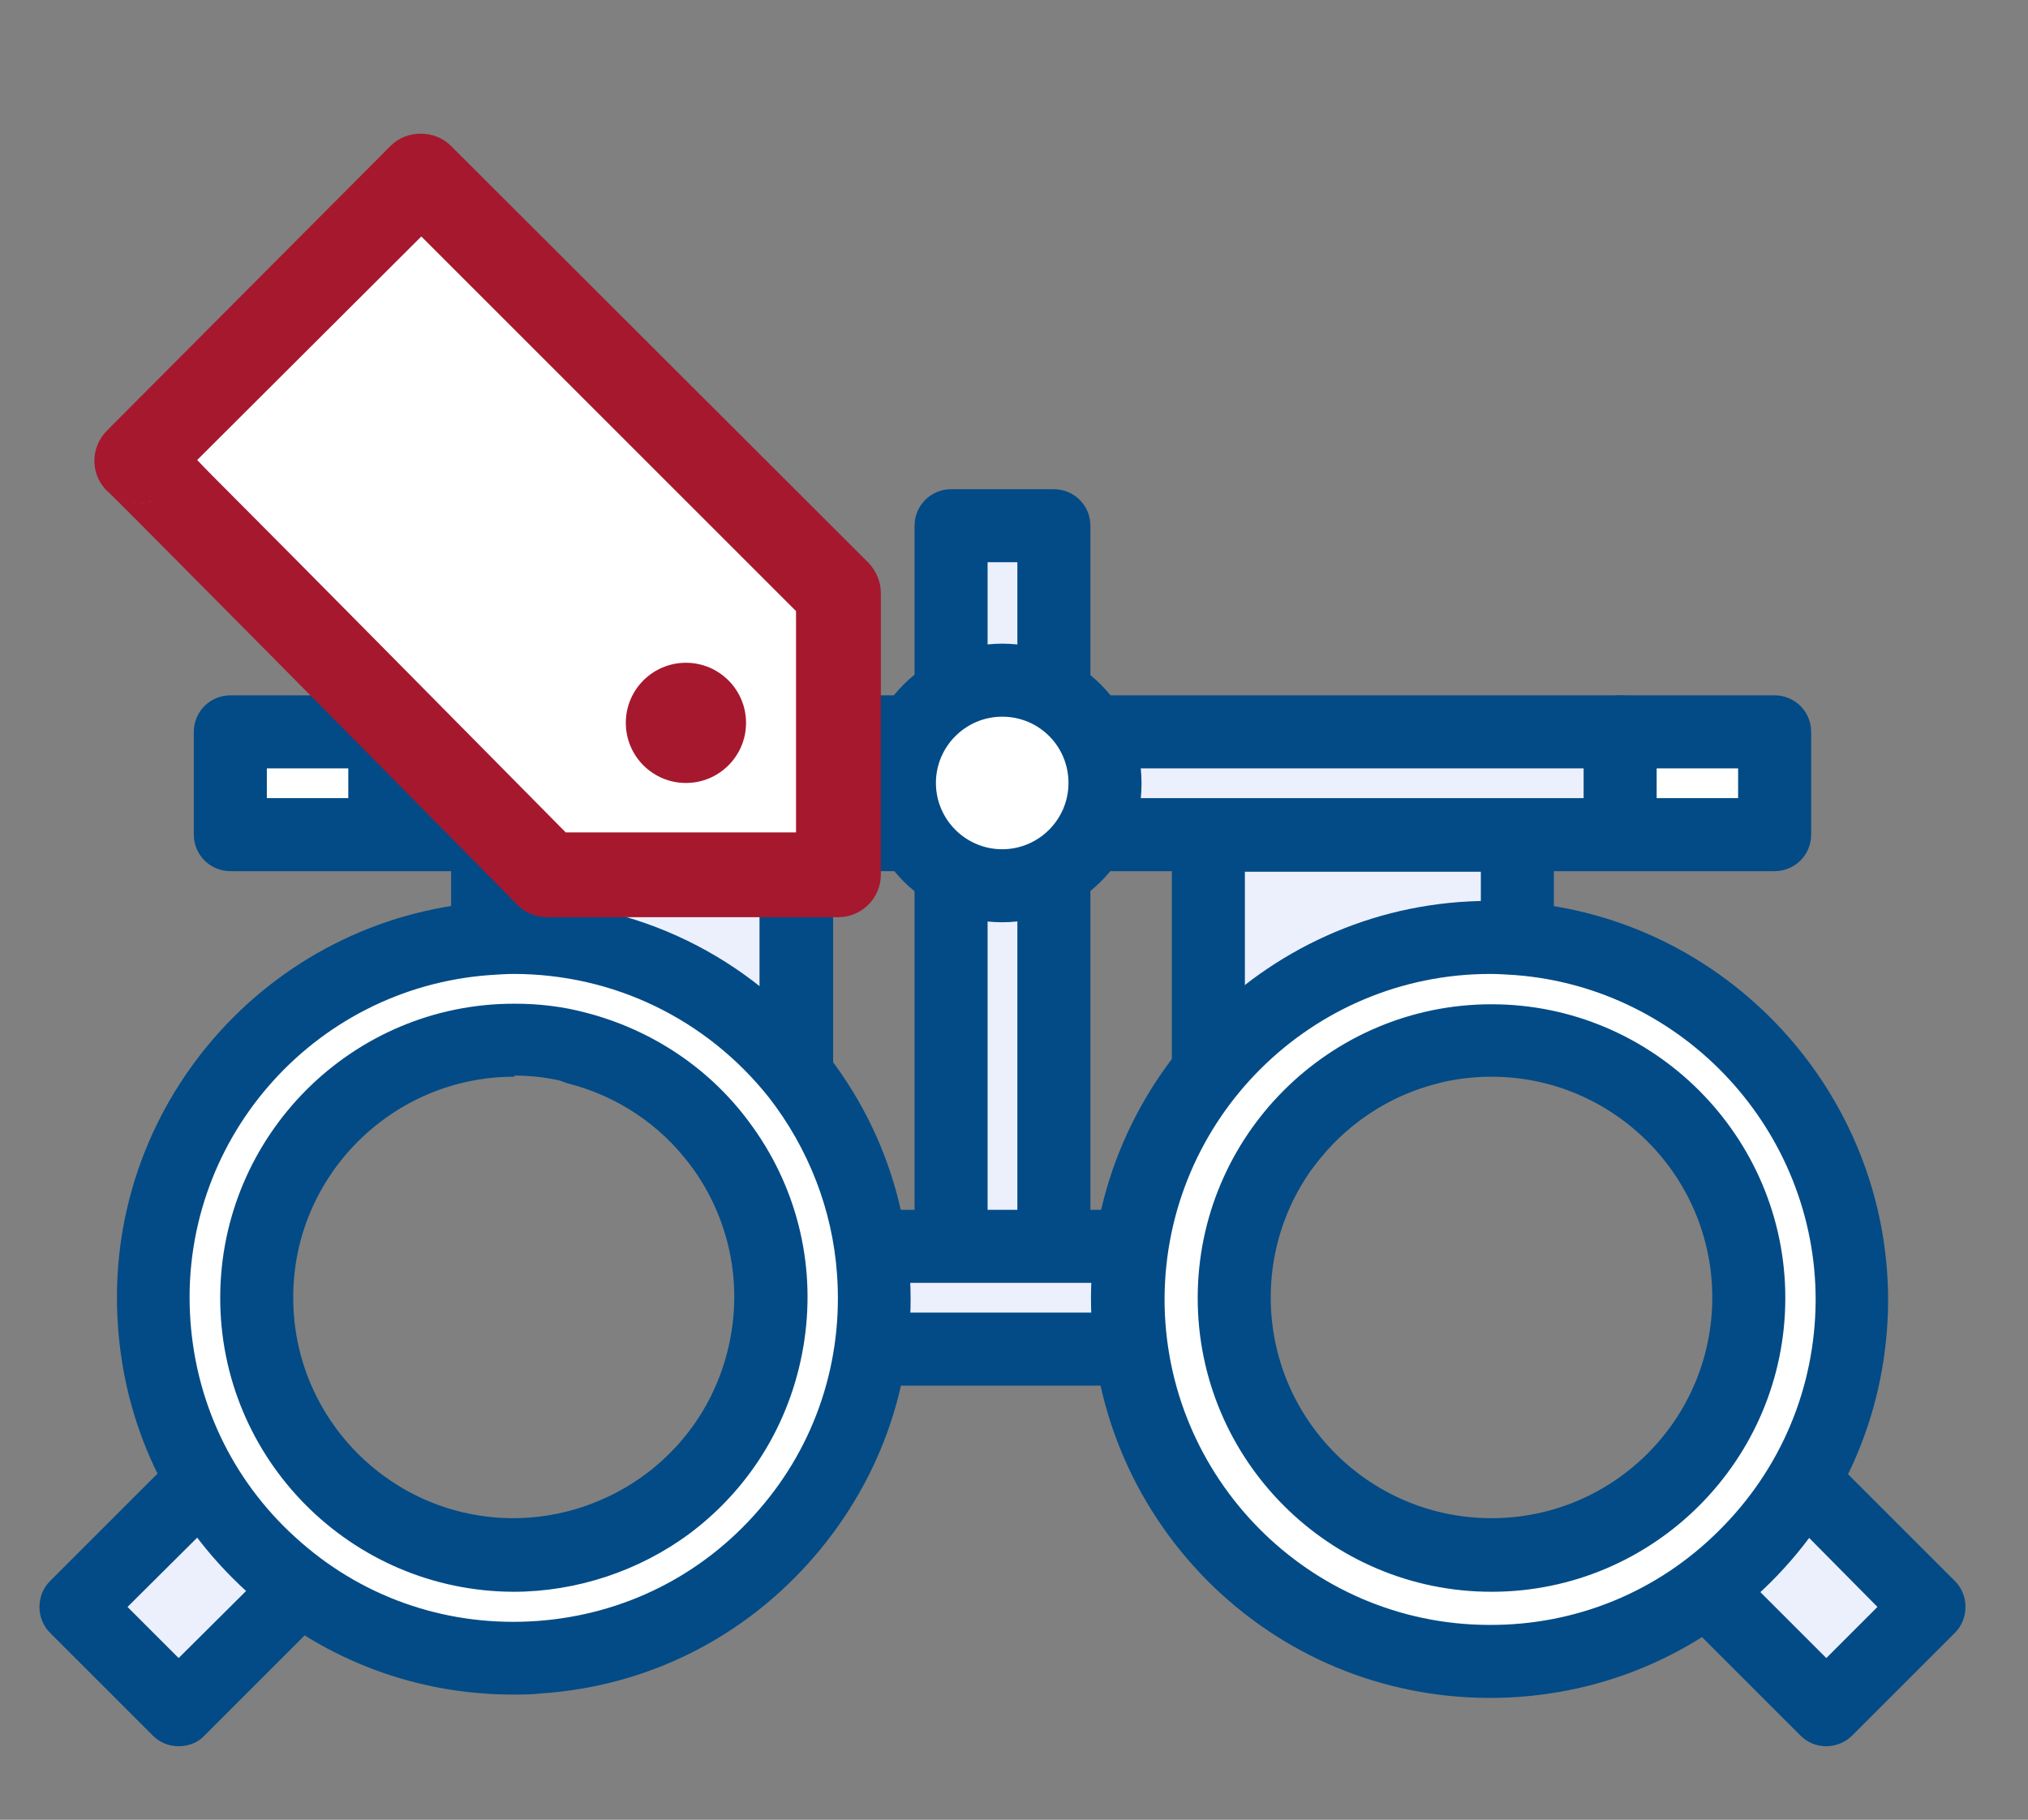
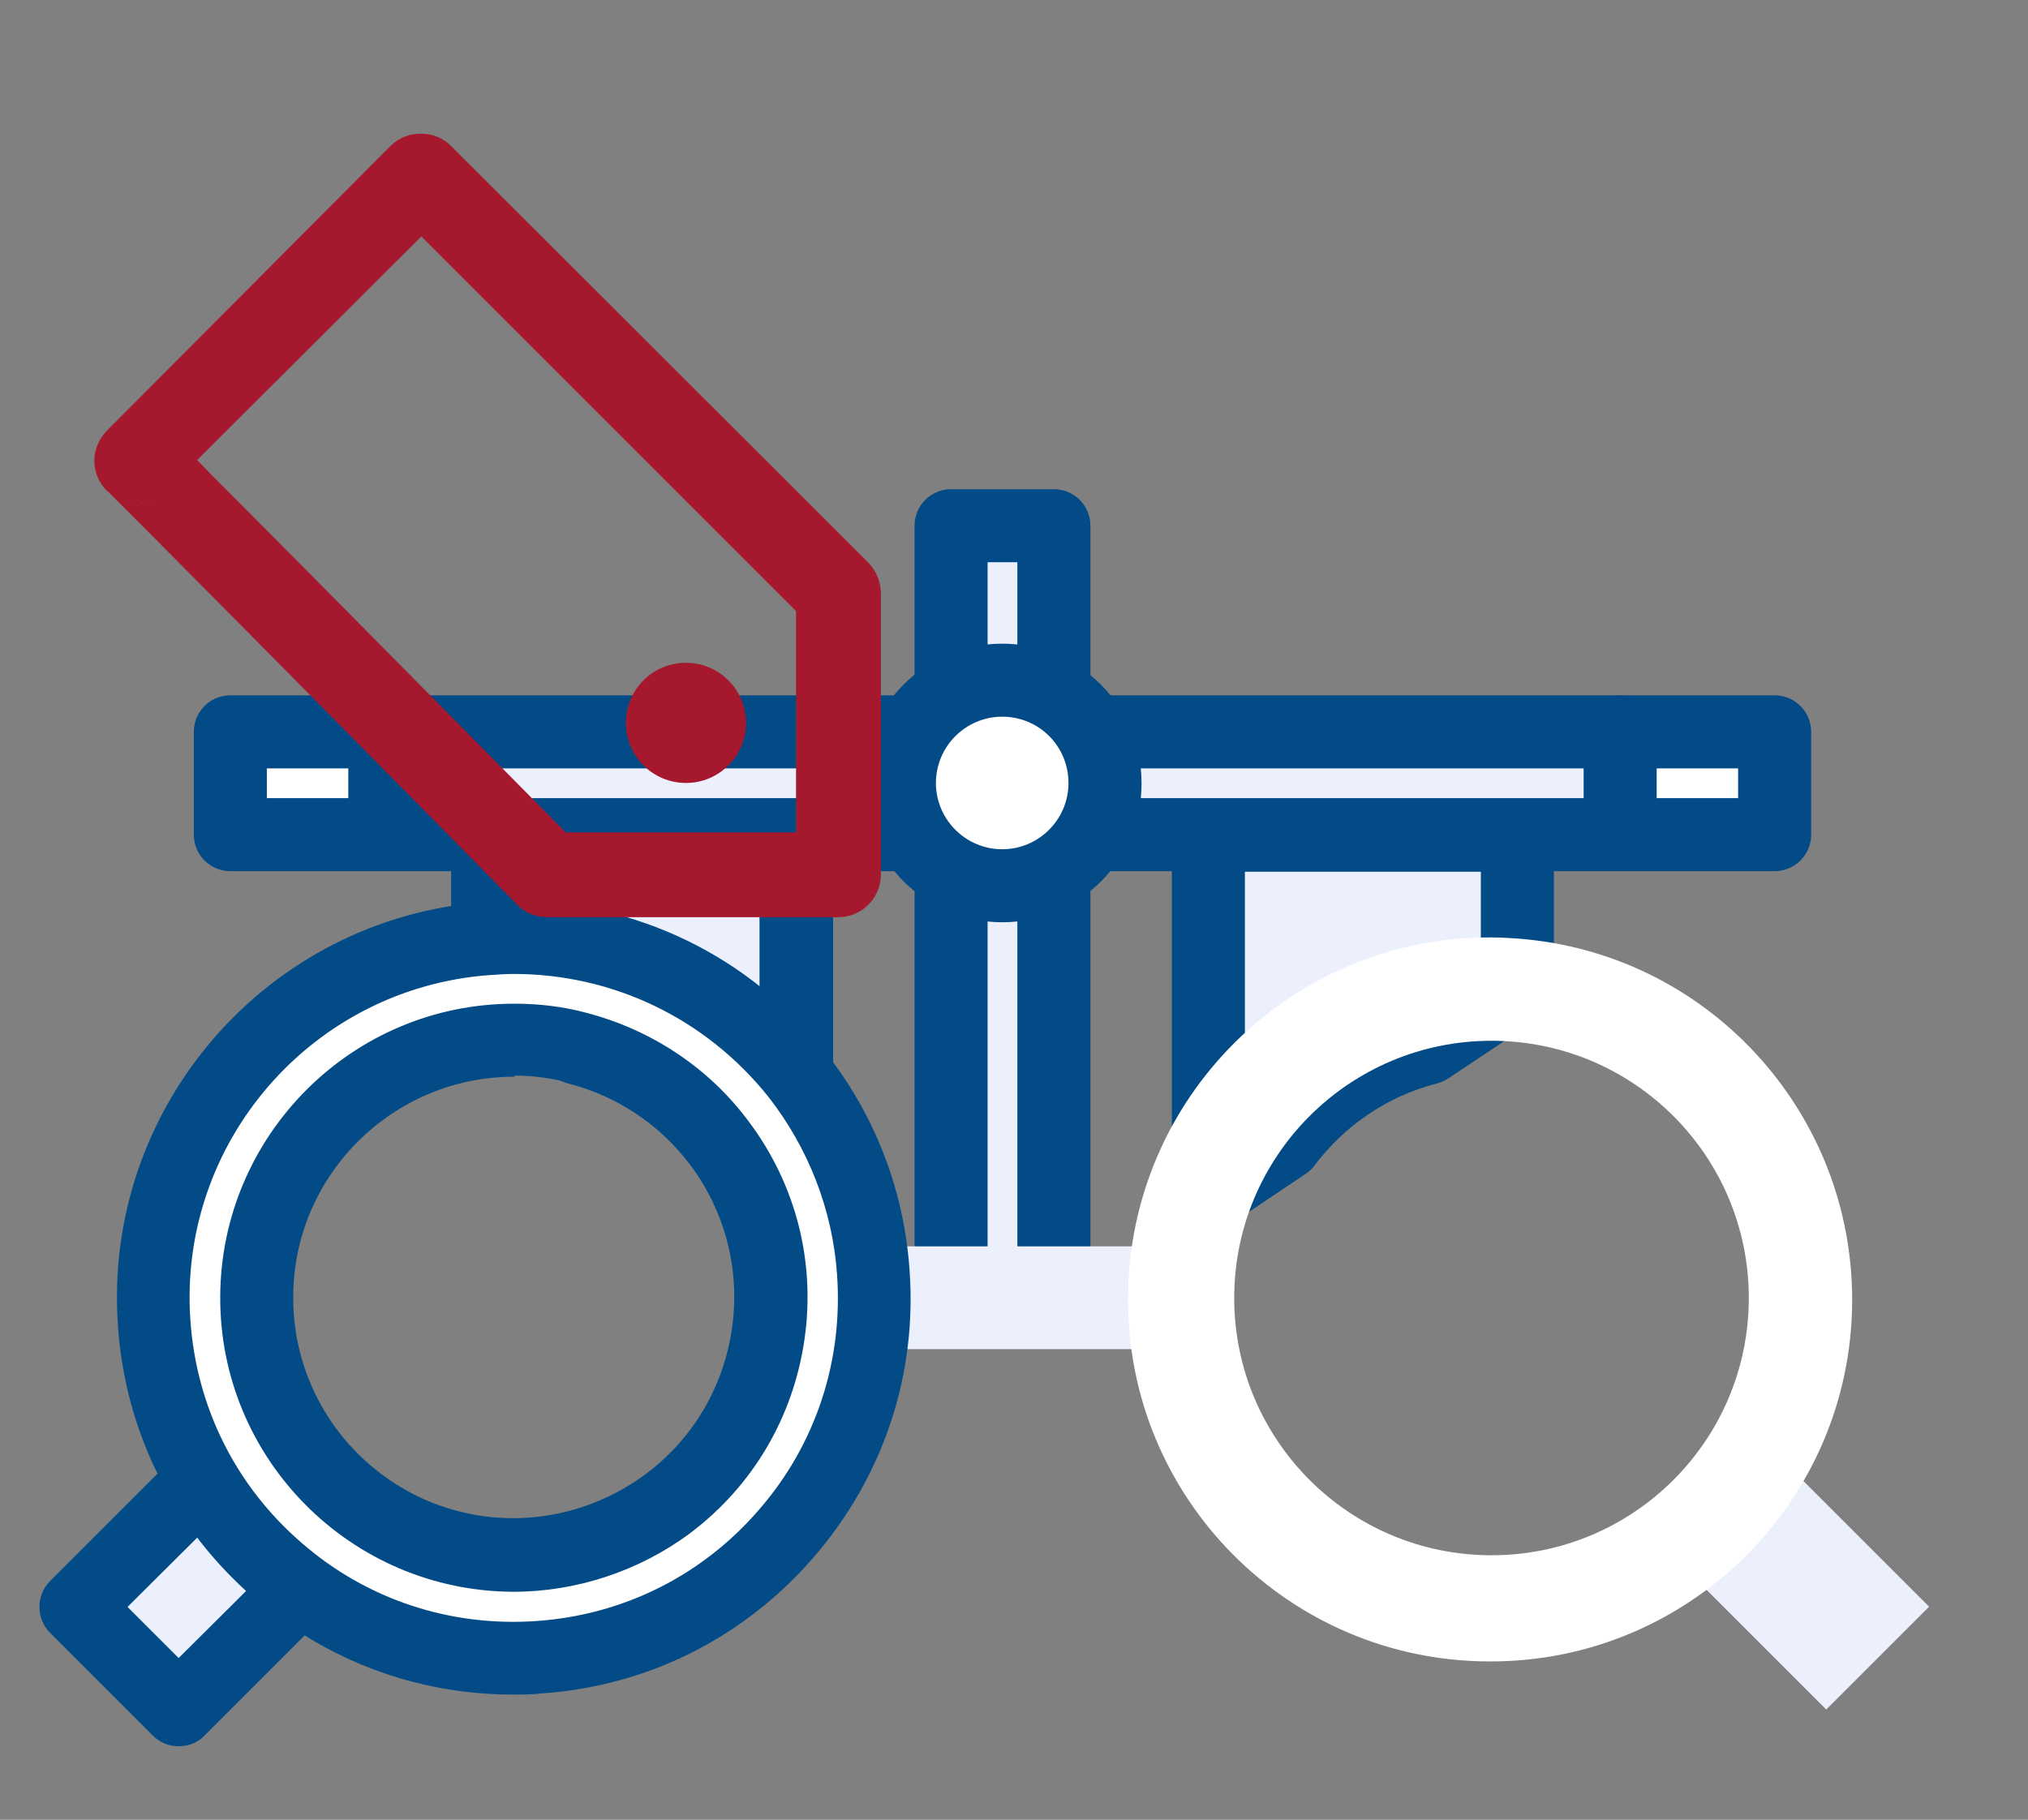
<svg xmlns="http://www.w3.org/2000/svg" version="1.1" id="Layer_1" x="0px" y="0px" viewBox="0 0 361 324" style="enable-background:new 0 0 361 324;" xml:space="preserve">
  <rect x="0" y="0" width="361" height="324" fill="#808080" stroke="none" />
  <style type="text/css">
	.st0{fill:#ECF0FD;}
	.st1{fill:#024B86;}
	.st2{fill:#FFFFFF;}
	.st3{fill:#A6182E;}
</style>
  <g>
    <path class="st0" d="M270.1,148.6v27.5l-15.9,10.5c-10.1,2.6-19.1,8.6-25.4,17l-13.7,9.2v-64.2H270.1z" />
    <path class="st1" d="M215.1,219.2c-1.1,0-2.1-0.3-3.1-0.8c-2.1-1.1-3.4-3.3-3.4-5.7v-64.2c0-3.6,2.9-6.5,6.5-6.5h55   c3.6,0,6.5,2.9,6.5,6.5v27.5c0,2.2-1.1,4.2-2.9,5.4L257.8,192c-0.6,0.4-1.3,0.7-2,0.9c-8.7,2.2-16.4,7.4-21.8,14.6   c-0.4,0.6-1,1.1-1.6,1.5l-13.7,9.2C217.6,218.9,216.3,219.2,215.1,219.2z M221.6,155.1v45.5l2.7-1.8c6.9-8.8,16.5-15.2,27.2-18.1   l12.1-8v-17.5H221.6z" />
  </g>
  <g>
    <path class="st0" d="M141.8,148.6v64.2l-13.7-9.2l0,0c-6.3-8.4-15.2-14.4-25.4-17l0,0l-15.9-10.5v-27.5H141.8z" />
    <path class="st1" d="M141.8,219.2c-1.3,0-2.5-0.4-3.6-1.1l-13.7-9.2c-0.6-0.4-1.2-0.9-1.6-1.5c-5.4-7.2-13.1-12.3-21.8-14.5   c-0.7-0.2-1.4-0.5-2-0.9l-15.9-10.5c-1.8-1.2-2.9-3.2-2.9-5.4v-27.5c0-3.6,2.9-6.5,6.5-6.5h55c3.6,0,6.5,2.9,6.5,6.5v64.2   c0,2.4-1.3,4.6-3.4,5.7C143.9,219,142.8,219.2,141.8,219.2z M132.5,198.8l2.7,1.8v-45.5h-42v17.5l12.1,8   C116.1,183.6,125.7,190,132.5,198.8z" />
  </g>
  <g>
    <rect x="68.5" y="130.2" class="st0" width="220" height="18.3" />
    <path class="st1" d="M288.4,155.1h-220c-3.6,0-6.5-2.9-6.5-6.5v-18.3c0-3.6,2.9-6.5,6.5-6.5h220c3.6,0,6.5,2.9,6.5,6.5v18.3   C294.9,152.2,292,155.1,288.4,155.1z M75,142.1h207v-5.3H75V142.1z" />
  </g>
  <g>
    <rect x="169.3" y="93.6" class="st0" width="18.3" height="137.5" />
    <path class="st1" d="M187.6,237.6h-18.3c-3.6,0-6.5-2.9-6.5-6.5V93.6c0-3.6,2.9-6.5,6.5-6.5h18.3c3.6,0,6.5,2.9,6.5,6.5v137.5   C194.1,234.7,191.2,237.6,187.6,237.6z M175.8,224.6h5.3V100.1h-5.3V224.6z" />
  </g>
  <g>
    <circle class="st2" cx="178.4" cy="139.4" r="18.3" />
    <path class="st1" d="M178.4,164.2c-13.7,0-24.8-11.1-24.8-24.8c0-13.7,11.1-24.8,24.8-24.8s24.8,11.1,24.8,24.8   C203.3,153.1,192.1,164.2,178.4,164.2z M178.4,127.6c-6.5,0-11.8,5.3-11.8,11.8s5.3,11.8,11.8,11.8s11.8-5.3,11.8-11.8   S185,127.6,178.4,127.6z" />
  </g>
  <g>
    <rect x="41" y="130.2" class="st2" width="27.5" height="18.3" />
    <path class="st1" d="M68.5,155.1H41c-3.6,0-6.5-2.9-6.5-6.5v-18.3c0-3.6,2.9-6.5,6.5-6.5h27.5c3.6,0,6.5,2.9,6.5,6.5v18.3   C75,152.2,72,155.1,68.5,155.1z M47.5,142.1H62v-5.3H47.5V142.1z" />
  </g>
  <g>
    <rect x="288.4" y="130.2" class="st2" width="27.5" height="18.3" />
    <path class="st1" d="M315.9,155.1h-27.5c-3.6,0-6.5-2.9-6.5-6.5v-18.3c0-3.6,2.9-6.5,6.5-6.5h27.5c3.6,0,6.5,2.9,6.5,6.5v18.3   C322.4,152.2,319.5,155.1,315.9,155.1z M294.9,142.1h14.5v-5.3h-14.5V142.1z" />
  </g>
  <g>
    <rect x="150.9" y="221.9" class="st0" width="55" height="18.3" />
-     <path class="st1" d="M205.9,246.7h-55c-3.6,0-6.5-2.9-6.5-6.5v-18.3c0-3.6,2.9-6.5,6.5-6.5h55c3.6,0,6.5,2.9,6.5,6.5v18.3   C212.4,243.8,209.5,246.7,205.9,246.7z M157.4,233.7h42v-5.3h-42V233.7z" />
  </g>
  <g>
    <rect x="17" y="268.6" transform="matrix(0.707 -0.707 0.707 0.707 -188.416 108.193)" class="st0" width="38.9" height="25.9" />
    <path class="st1" d="M31.8,310.9c-1.7,0-3.3-0.6-4.6-1.9L8.9,290.7c-2.5-2.5-2.5-6.7,0-9.2L36.4,254c2.5-2.5,6.7-2.5,9.2,0   l18.3,18.3c2.5,2.5,2.5,6.7,0,9.2L36.4,309C35.2,310.3,33.5,310.9,31.8,310.9z M22.7,286.1l9.1,9.1L50.1,277l-9.1-9.1L22.7,286.1z" />
  </g>
  <g>
    <rect x="307.6" y="262" transform="matrix(0.707 -0.707 0.707 0.707 -105.127 309.102)" class="st0" width="25.9" height="38.9" />
-     <path class="st1" d="M325.1,310.9c-1.7,0-3.3-0.6-4.6-1.9L293,281.5c-2.5-2.5-2.5-6.7,0-9.2l18.3-18.3c1.2-1.2,2.9-1.9,4.6-1.9   s3.4,0.7,4.6,1.9l27.5,27.5c2.5,2.5,2.5,6.7,0,9.2L329.7,309C328.5,310.2,326.8,310.9,325.1,310.9z M306.8,276.9l18.3,18.3l9.1-9.1   L316,267.7L306.8,276.9z" />
  </g>
  <g>
    <path class="st2" d="M141.8,191.4c-12.2-15.5-30.7-24.5-50.4-24.5c-1.6,0-3.1,0.1-4.6,0.2c-35.3,2.5-61.9,33.2-59.4,68.6   s33.2,61.9,68.6,59.4c35.3-2.5,61.9-33.2,59.4-68.6C154.5,213.7,149.7,201.5,141.8,191.4z M91.4,276.9c-25.3-0.1-45.8-20.7-45.7-46   s20.7-45.8,46-45.7c3.7,0,7.4,0.5,11,1.4l0,0c10.1,2.6,19.1,8.6,25.4,17l0,0c15.2,20.2,11.1,49-9.2,64.2   C110.9,273.7,101.3,276.9,91.4,276.9z" />
    <path class="st1" d="M91.3,301.7c-17,0-33.2-6-46.1-17.2c-14.3-12.4-22.9-29.5-24.2-48.4c-2.8-38.9,26.6-72.7,65.4-75.5   c1.7-0.1,3.3-0.2,5-0.2c21.8,0,42,9.8,55.5,26.9l0,0c8.8,11.1,14,24.5,15,38.7c1.4,18.8-4.7,37-17.1,51.3   c-12.4,14.3-29.5,22.9-48.4,24.2C94.7,301.7,93,301.7,91.3,301.7z M91.4,173.4c-1.3,0-2.7,0.1-4.2,0.2   c-31.7,2.3-55.6,29.9-53.3,61.6c1.1,15.4,8.1,29.4,19.8,39.5c11.6,10.1,26.5,15,41.9,13.9c15.4-1.1,29.4-8.1,39.5-19.8   c10.1-11.6,15-26.5,13.9-41.9c-0.8-11.5-5.1-22.5-12.2-31.6c0,0,0,0,0,0C125.7,181.4,109.2,173.4,91.4,173.4z M91.4,283.4   C91.4,283.4,91.4,283.4,91.4,283.4c-28.9-0.1-52.3-23.6-52.2-52.5c0.1-28.8,23.5-52.2,52.3-52.2c0.1,0,0.1,0,0.2,0   c4.2,0,8.5,0.5,12.6,1.6c11.6,3,21.9,9.8,29,19.4c8.4,11.2,11.9,25,9.9,38.8c-2,13.8-9.2,26.1-20.4,34.5   C113.8,279.7,102.6,283.4,91.4,283.4z M91.5,191.7c-21.6,0-39.3,17.6-39.3,39.2c-0.1,21.7,17.5,39.4,39.2,39.4   c8.4,0,16.8-2.8,23.6-7.9c8.4-6.3,13.8-15.5,15.3-25.9c1.5-10.4-1.2-20.8-7.5-29.2c-5.4-7.2-13.1-12.3-21.8-14.6   c-3.1-0.8-6.2-1.2-9.4-1.2C91.6,191.7,91.5,191.7,91.5,191.7z" />
  </g>
  <g>
    <path class="st2" d="M270.1,167.1c-1.5-0.1-3-0.2-4.6-0.2c-35.6-0.2-64.6,28.6-64.7,64.2c-0.2,35.6,28.6,64.6,64.2,64.7   c35.6,0.2,64.6-28.6,64.7-64.2C329.8,197.8,303.8,169.6,270.1,167.1z M265.5,276.9c-25.3,0-45.8-20.5-45.8-45.8   s20.5-45.8,45.8-45.8s45.8,20.5,45.8,45.8S290.8,276.9,265.5,276.9z" />
-     <path class="st1" d="M265.2,302.3c-0.1,0-0.2,0-0.3,0c-18.9-0.1-36.7-7.5-50.1-21c-13.3-13.5-20.6-31.3-20.6-50.3   c0.2-39,32-70.6,70.9-70.6c1.8,0,3.5,0.1,5.3,0.2c0,0,0.1,0,0.1,0c36.9,2.8,65.7,34,65.6,71.1c-0.1,18.9-7.5,36.7-21,50.1   C301.8,295,284.1,302.3,265.2,302.3z M265.3,173.4c-31.9,0-57.8,25.8-58,57.7c-0.1,31.9,25.7,58.1,57.7,58.2   c15.5,0.1,30.1-5.9,41-16.8c11-10.9,17.1-25.4,17.2-40.9c0.1-30.2-23.4-55.7-53.5-58C268.1,173.5,266.7,173.4,265.3,173.4z    M265.5,283.4c-28.9,0-52.3-23.5-52.3-52.3c0-28.9,23.5-52.3,52.3-52.3s52.3,23.5,52.3,52.3C317.8,259.9,294.4,283.4,265.5,283.4z    M265.5,191.7c-21.7,0-39.3,17.6-39.3,39.3c0,21.7,17.6,39.3,39.3,39.3s39.3-17.6,39.3-39.3C304.8,209.4,287.2,191.7,265.5,191.7z" />
  </g>
-   <polygon class="st2" points="97.5,157.5 31.4,85.1 80.3,36.3 150.9,106.9 145.5,157.7 " />
  <g>
    <path class="st3" d="M19.5,87.8c3.4,3.3,45.1,45.4,72.6,73.3c1.4,1.5,3.4,2.2,5.4,2.2h51.7c4.2,0,7.6-3.4,7.6-7.6v-50.1   c0-2-0.8-3.9-2.2-5.4L80.3,26c-1.5-1.5-3.4-2.2-5.4-2.2s-3.9,0.7-5.4,2.2L19.1,76.6c-1.4,1.4-2.3,3.3-2.3,5.4   C16.8,84.3,17.8,86.4,19.5,87.8z M75,42.1l66.7,66.7v39.4h-41c-5.4-5.5-19.9-20.1-34.3-34.7c-10.6-10.7-19.1-19.3-25.2-25.4   c-2.4-2.4-4.5-4.5-6.1-6.2L75,42.1z M25,89.5c-0.3,0-0.7,0-1,0c0.1,0,0.2,0,0.3,0C24.6,89.6,24.8,89.6,25,89.5z M26.9,89.2   c-0.2,0.1-0.4,0.1-0.6,0.2C26.5,89.3,26.7,89.2,26.9,89.2z M26.2,89.3c-0.2,0.1-0.4,0.1-0.6,0.1C25.9,89.4,26,89.4,26.2,89.3z    M25.6,89.5c-0.2,0-0.4,0.1-0.6,0.1C25.2,89.5,25.4,89.5,25.6,89.5z M22.7,89.4c0.3,0.1,0.6,0.1,0.9,0.2   C23.3,89.5,23,89.4,22.7,89.4z M23.7,89.5c0.1,0,0.2,0,0.3,0C23.9,89.6,23.8,89.5,23.7,89.5z M21.5,89c0.1,0,0.2,0.1,0.3,0.1   c-0.8-0.3-1.5-0.7-2.1-1.2C20.2,88.4,20.8,88.7,21.5,89z M22.5,89.3c-0.1,0-0.2,0-0.2-0.1C22.4,89.3,22.4,89.3,22.5,89.3z    M22.1,89.2c-0.1,0-0.2-0.1-0.3-0.1C21.9,89.2,22,89.2,22.1,89.2z" />
    <circle class="st3" cx="122.1" cy="128.7" r="10.7" />
  </g>
</svg>